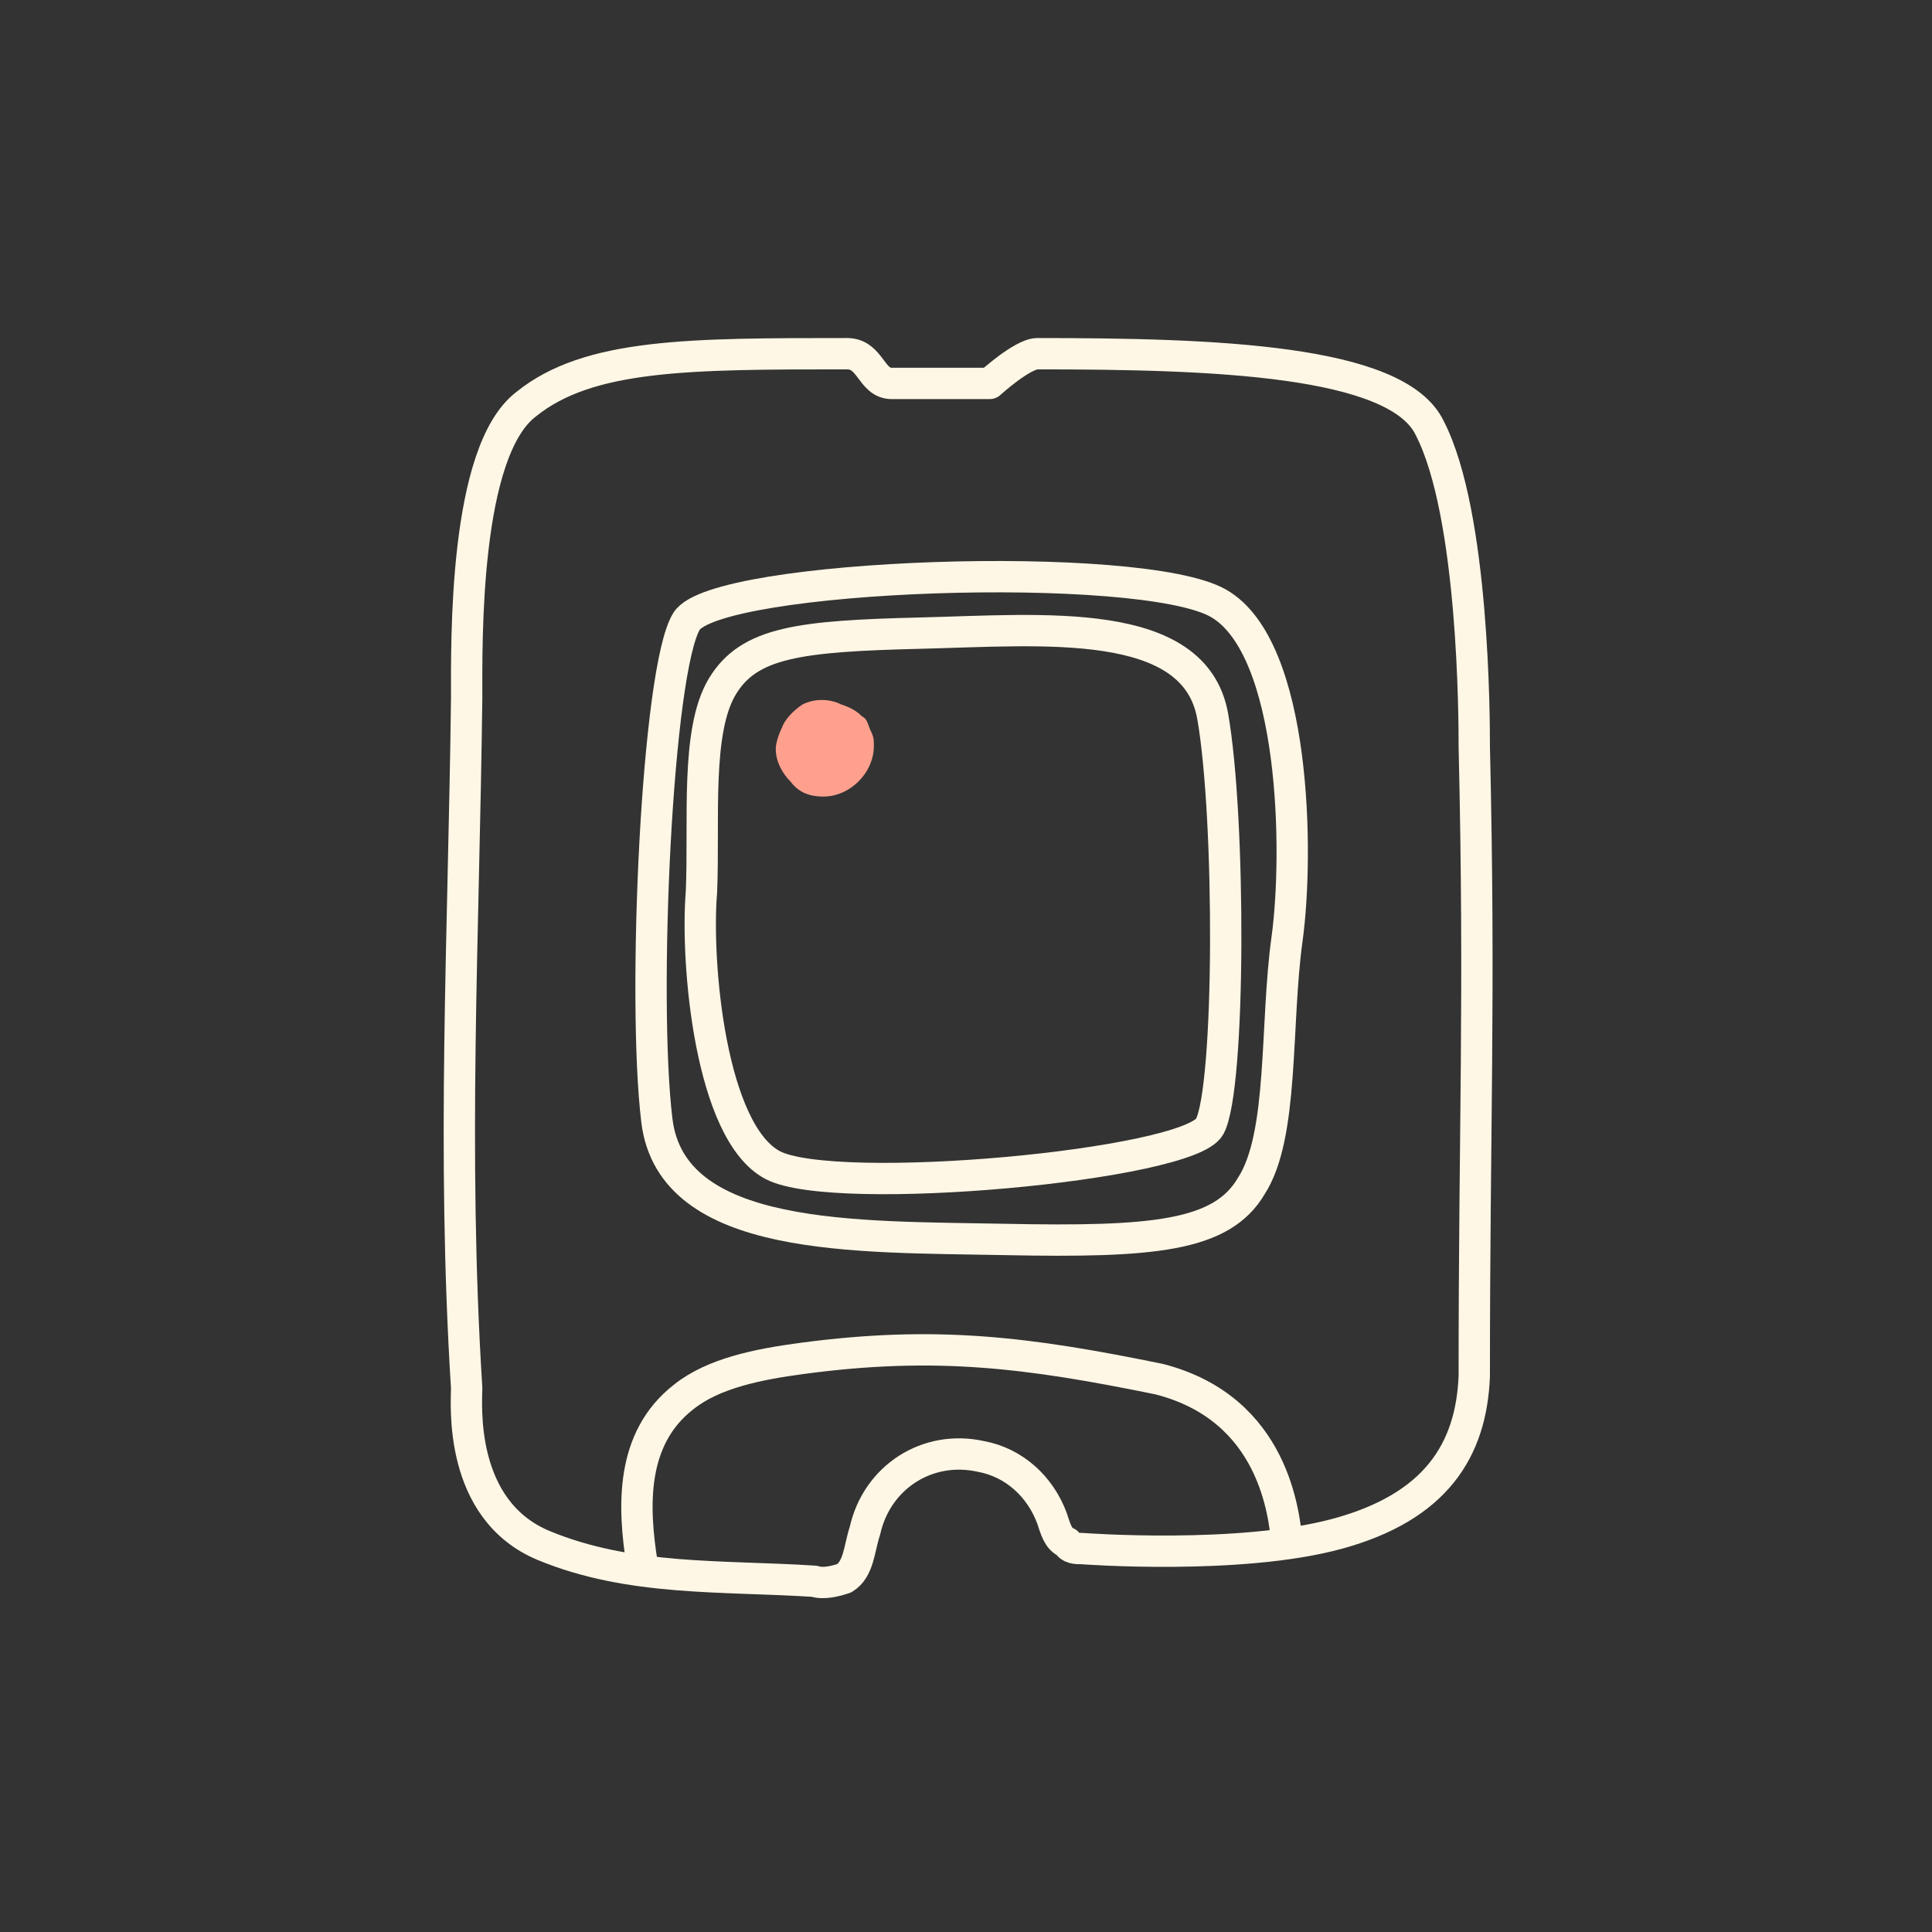
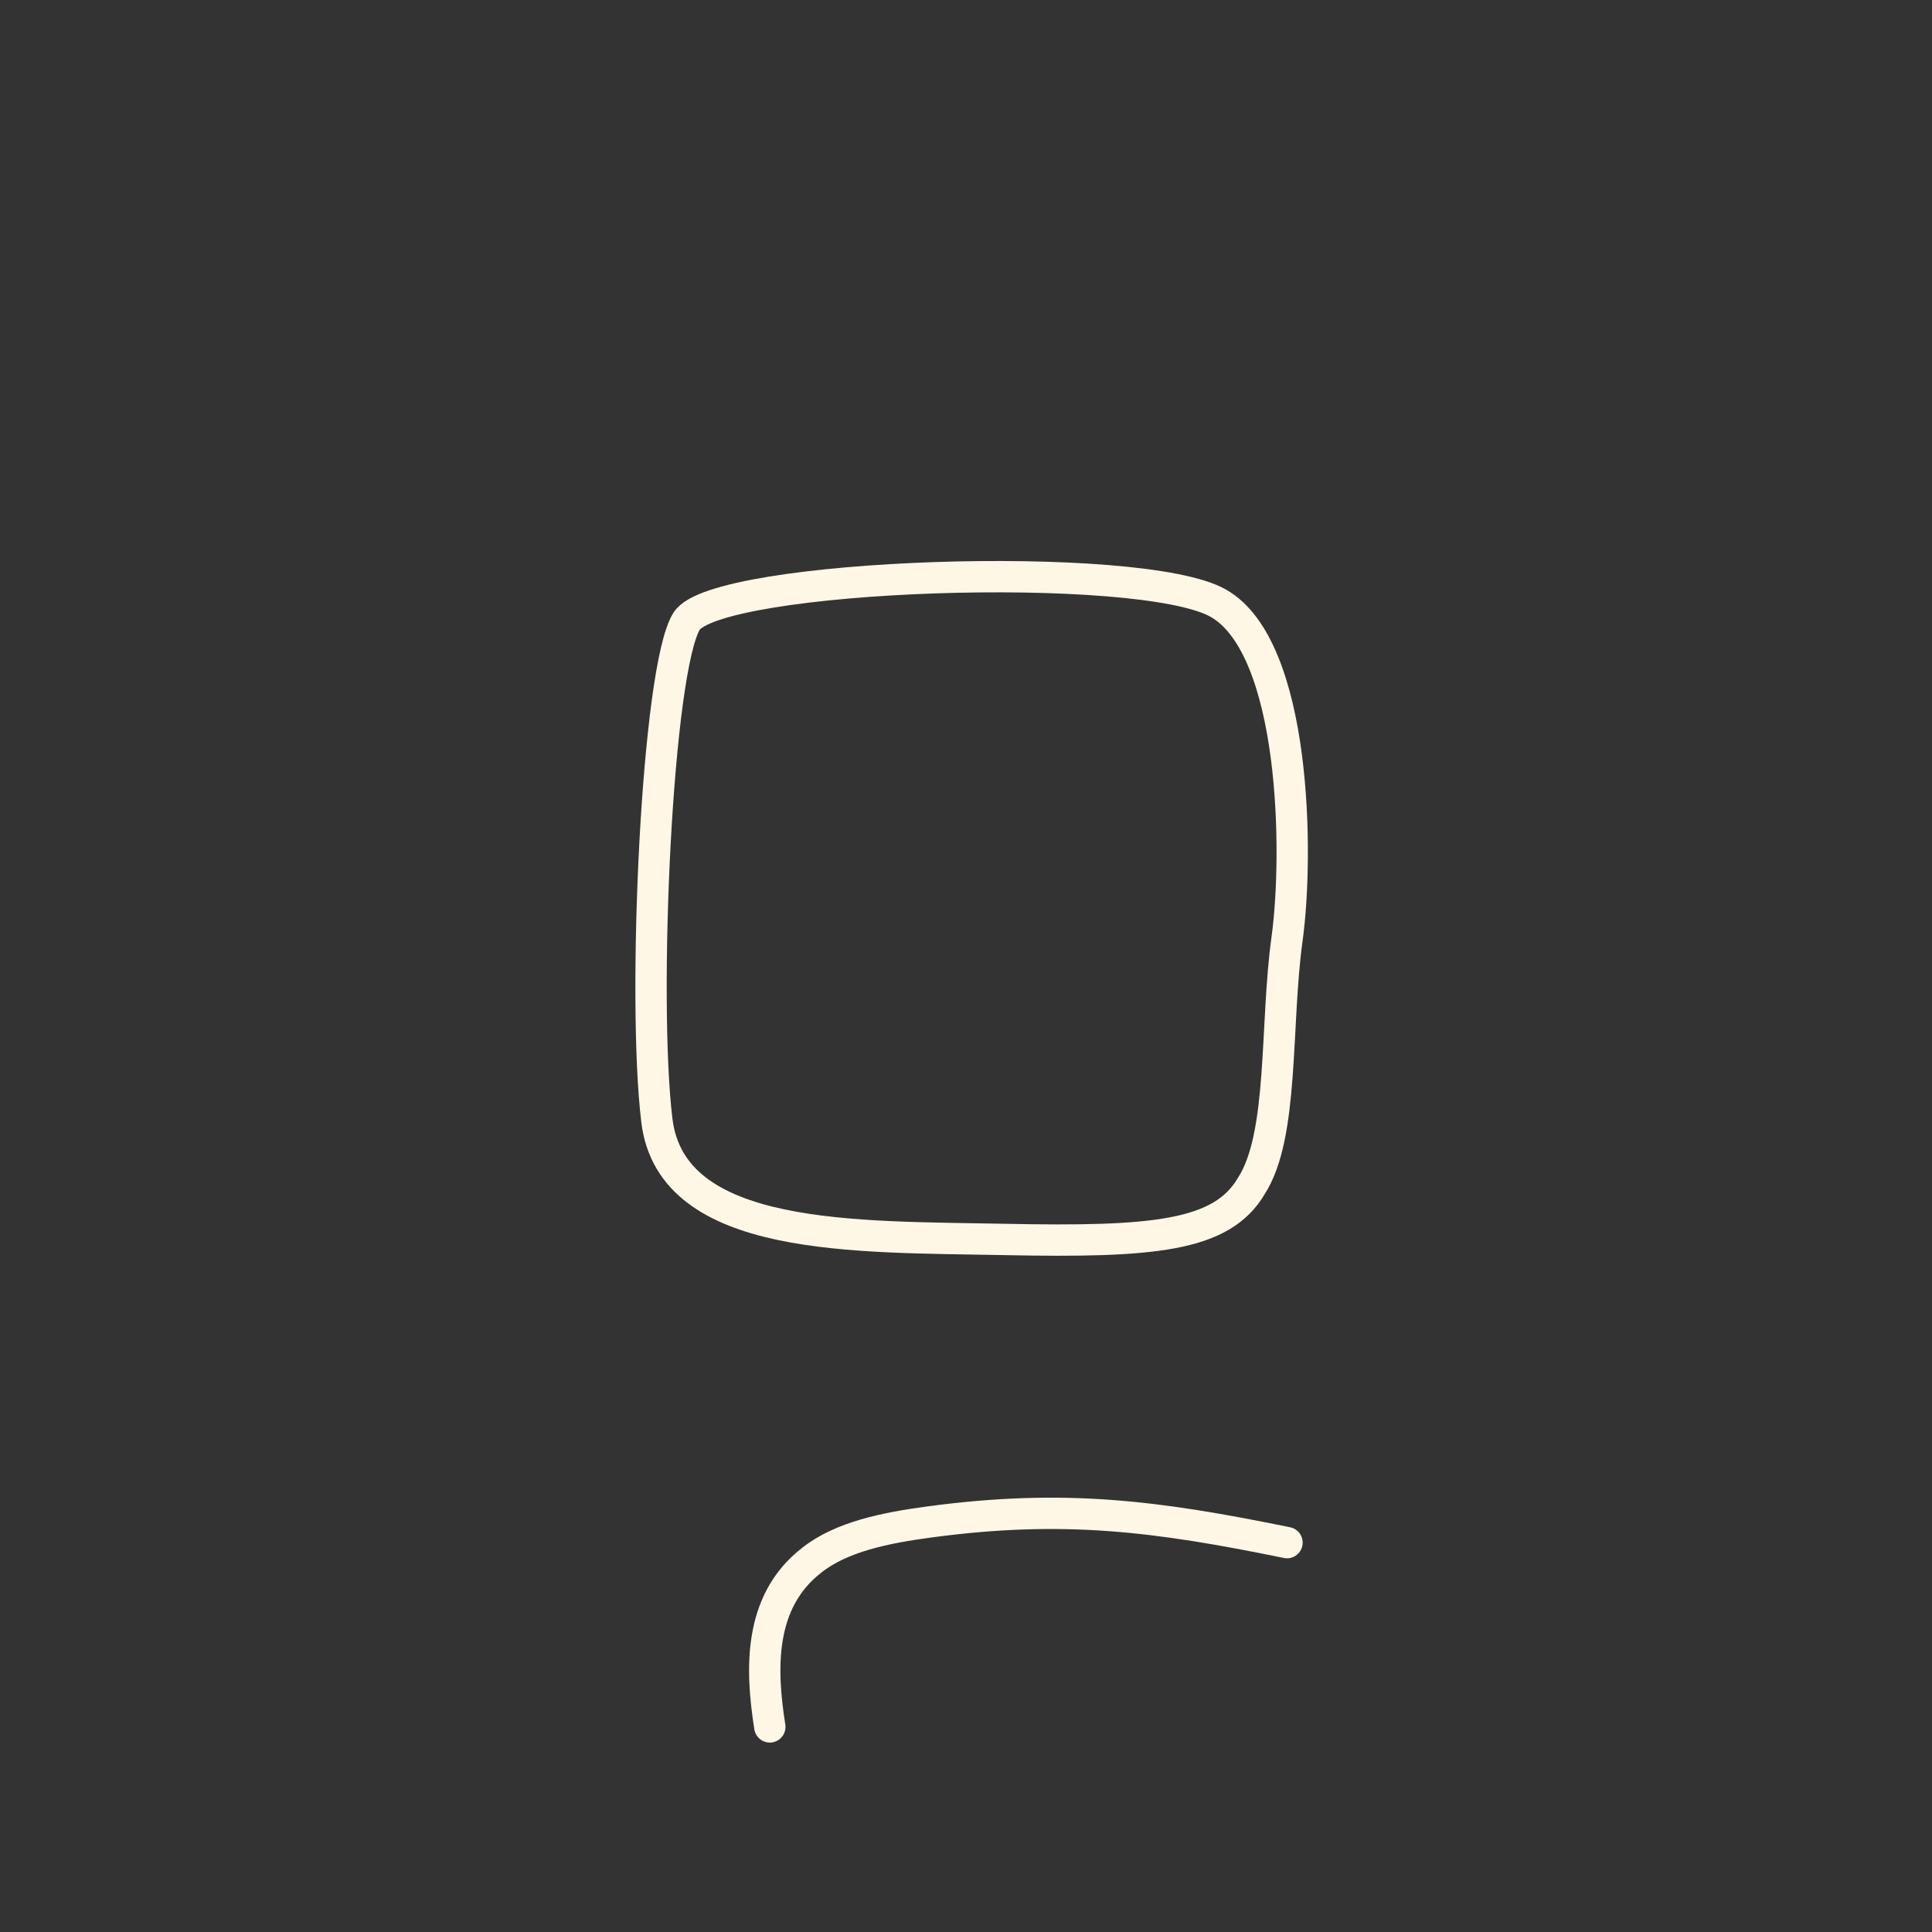
<svg xmlns="http://www.w3.org/2000/svg" version="1.1" id="Layer_2_00000127766110418785548460000009379535110454339715_" x="0px" y="0px" viewBox="0 0 65 65" style="enable-background:new 0 0 65 65;" xml:space="preserve">
  <rect x="0" y="0" width="65" height="65" fill="#333333" stroke="none" />
  <style type="text/css">
	.st0{fill:#FFA08E;}
	.st1{fill:none;stroke:#FFF7E5;stroke-width:1.054;stroke-linecap:round;stroke-linejoin:round;}
	.st2{fill:none;stroke:#FFF7E5;stroke-width:1.054;stroke-miterlimit:4.002;}
	.st3{fill:none;stroke:#FFF7E5;stroke-width:1.054;}
</style>
-   <path id="Path_3251" class="st0" d="M27.7,26.8c0.9,0,1.7-0.8,1.7-1.7c0-0.2,0-0.3-0.1-0.5s-0.1-0.4-0.3-0.5  c-0.2-0.2-0.4-0.3-0.7-0.4c-0.4-0.2-0.9-0.2-1.3,0c-0.3,0.2-0.6,0.5-0.7,0.8c-0.1,0.2-0.2,0.5-0.2,0.7c0,0.4,0.2,0.8,0.5,1.1  C26.9,26.7,27.3,26.8,27.7,26.8" />
-   <path id="Path_3252" class="st1" d="M49.6,46.3c0-8.5,0.2-12.6,0-21.2c0-0.8,0-7.8-1.5-10.7c-1.1-2.3-7.3-2.5-13.2-2.5  c-0.5,0-1.6,1-1.6,1s-2.4,0-3.3,0c-0.7,0-0.7-1-1.5-1c-5.3,0-8.7,0-10.8,1.7c-2.1,1.6-2,8-2,9.9c-0.1,8.1-0.5,15.2,0,23.2  c0,0.5-0.3,4.1,2.6,5.3c2.9,1.2,6,1,9.1,1.2c0.3,0.1,0.7,0,1-0.1c0.5-0.3,0.5-1,0.7-1.6c0.4-1.8,2.1-2.9,3.9-2.5  c1.1,0.2,2,1,2.4,2.1c0.1,0.3,0.2,0.7,0.5,0.8c0.1,0.2,0.3,0.2,0.5,0.2c0,0,5.3,0.4,8.6-0.5C48.3,50.7,49.5,48.8,49.6,46.3z" />
-   <path id="Path_3253" class="st1" d="M43.3,51.9c-0.1-0.9-0.4-4.5-4.3-5.5c-4.4-0.9-7.5-1.3-12-0.7c-1.5,0.2-3,0.5-4,1.3  c-1.8,1.4-1.7,3.7-1.4,5.6" />
+   <path id="Path_3253" class="st1" d="M43.3,51.9c-4.4-0.9-7.5-1.3-12-0.7c-1.5,0.2-3,0.5-4,1.3  c-1.8,1.4-1.7,3.7-1.4,5.6" />
  <path id="Path_3281" class="st2" d="M33.8,41.7c-5-0.1-11.2,0.1-11.7-4s0-15.2,1-16.8s15.3-2.1,17.9-0.6c2.6,1.5,2.7,8.4,2.3,11.3  s-0.1,6.6-1.2,8.3C41.1,41.6,38.8,41.8,33.8,41.7z" />
-   <path id="Path_3282" class="st3" d="M31,21.3c4.1-0.1,9.2-0.6,9.8,2.8c0.6,3.4,0.6,12.5-0.1,13.8S28.1,40.3,26,39.2  c-2.1-1.1-2.6-6.8-2.4-9.2c0.1-2.4-0.2-5.4,0.7-6.9S26.9,21.4,31,21.3z" />
</svg>